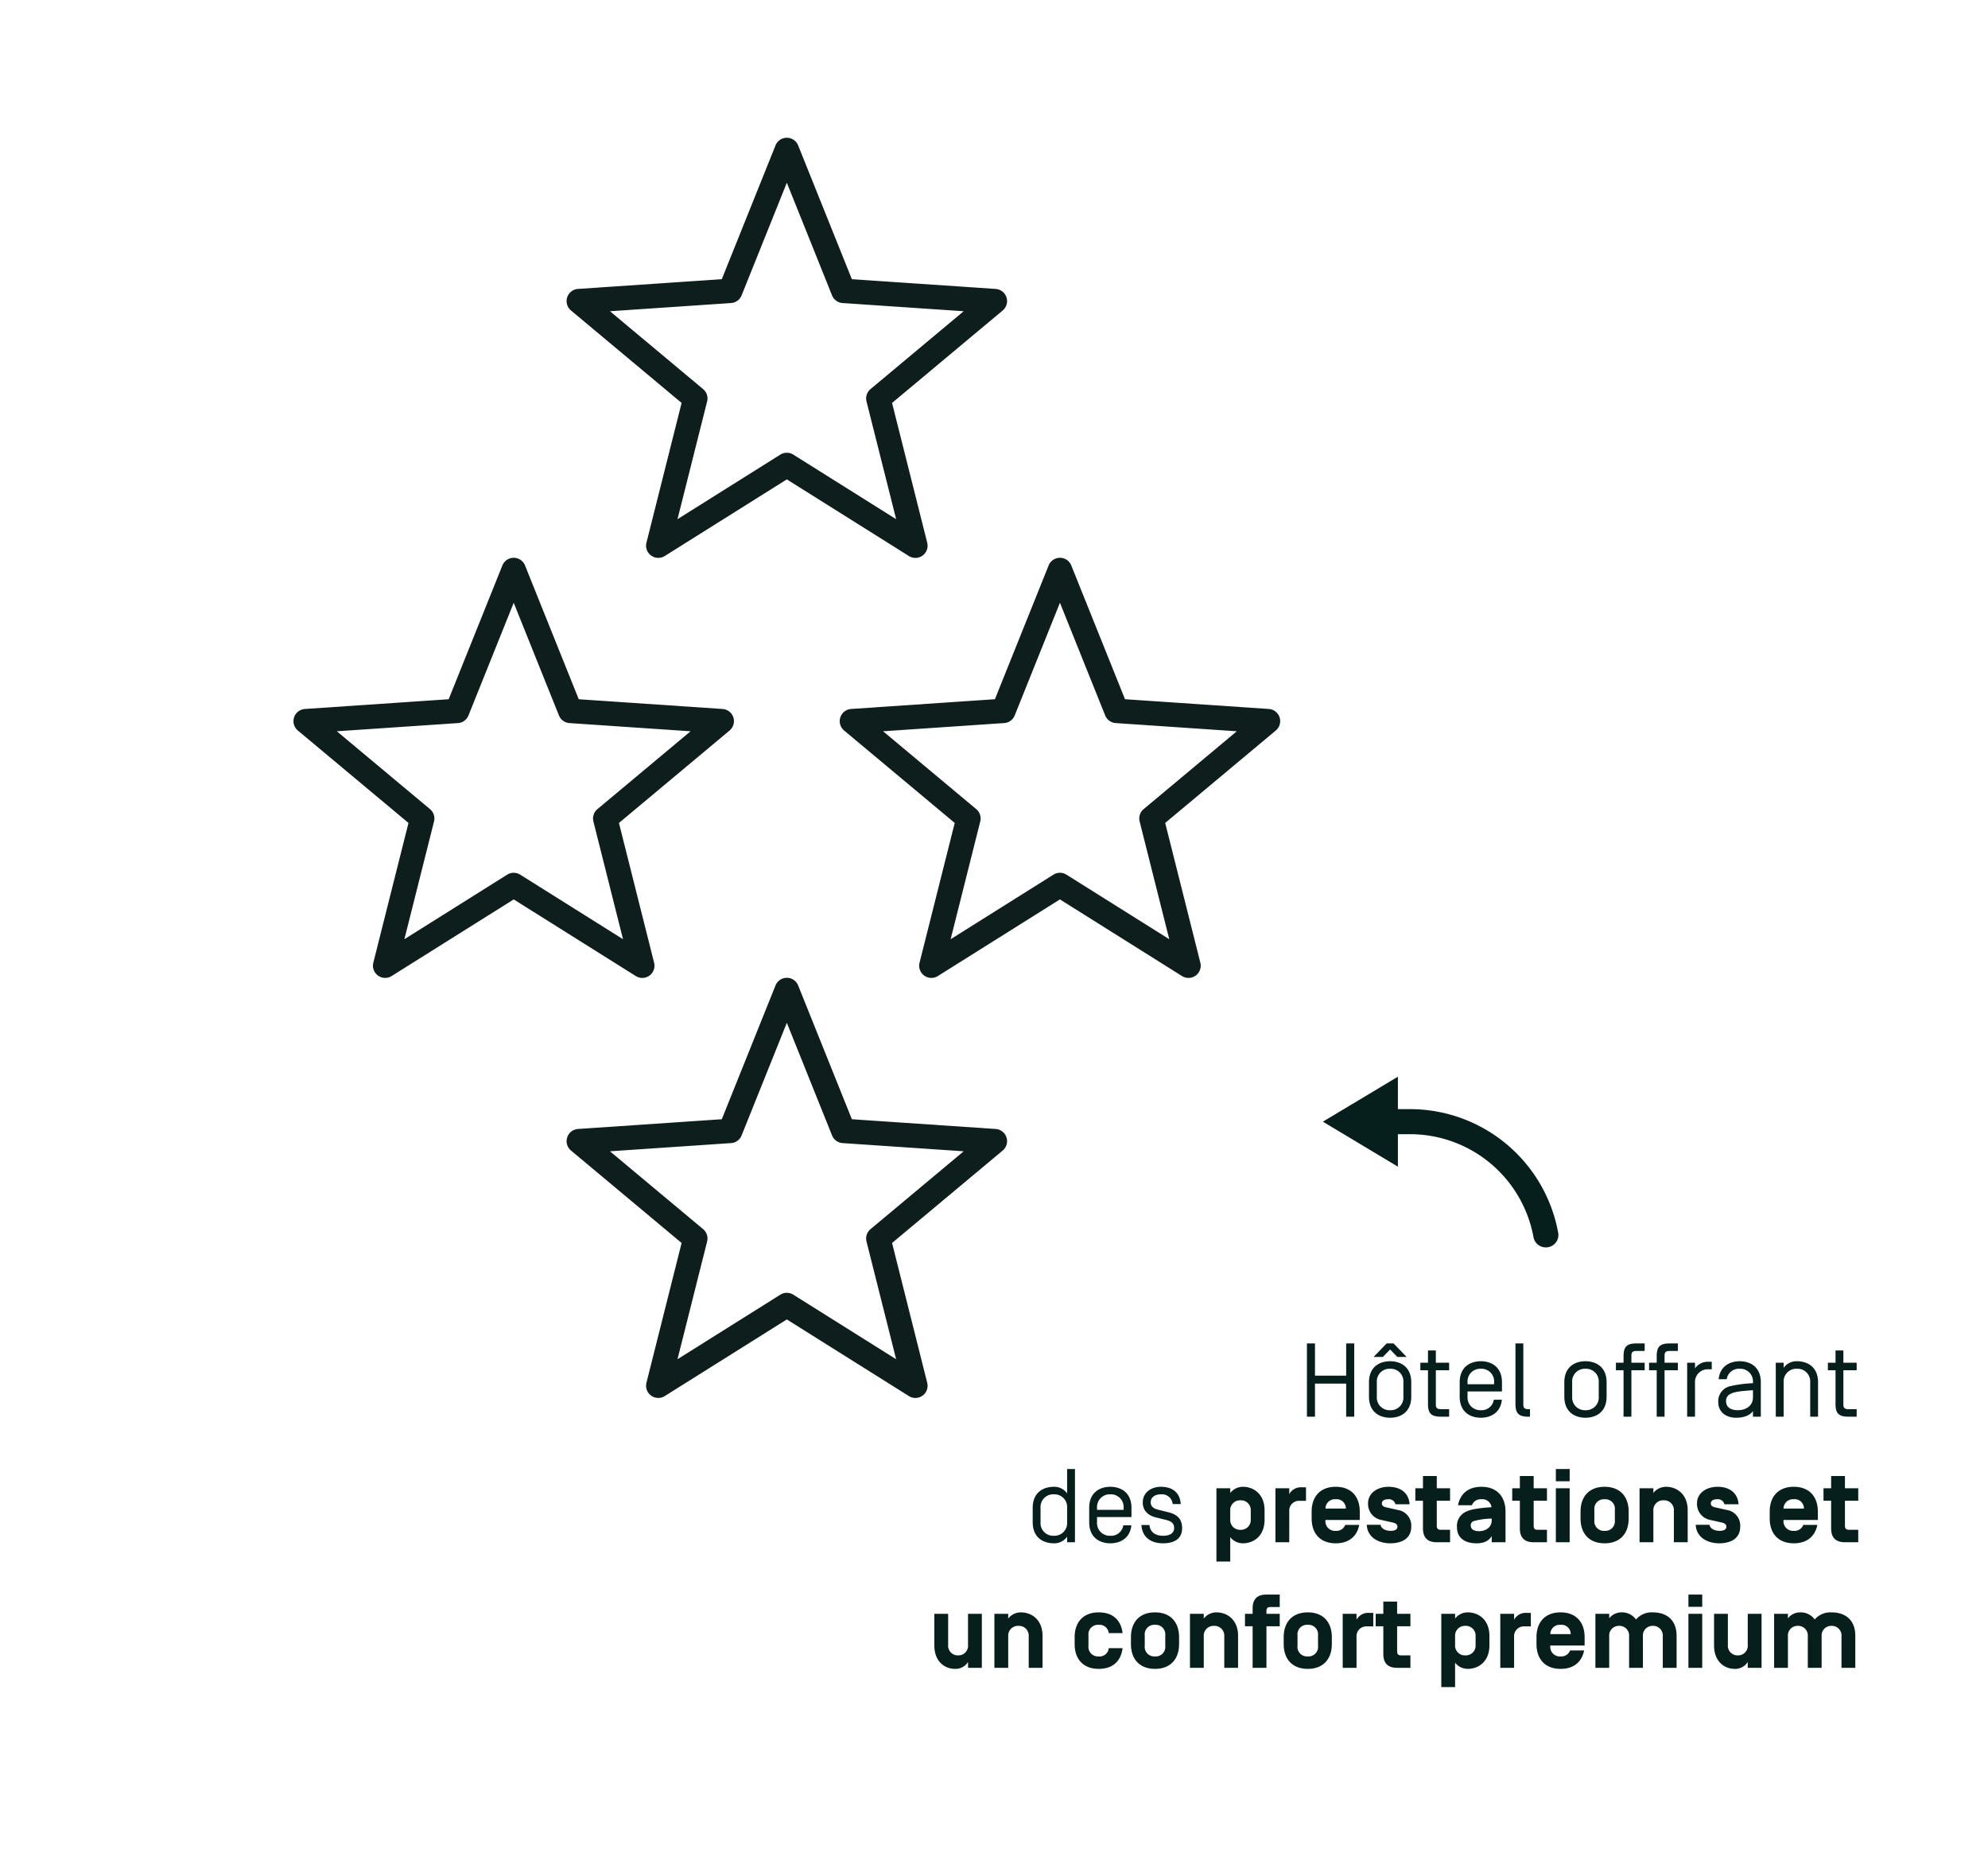
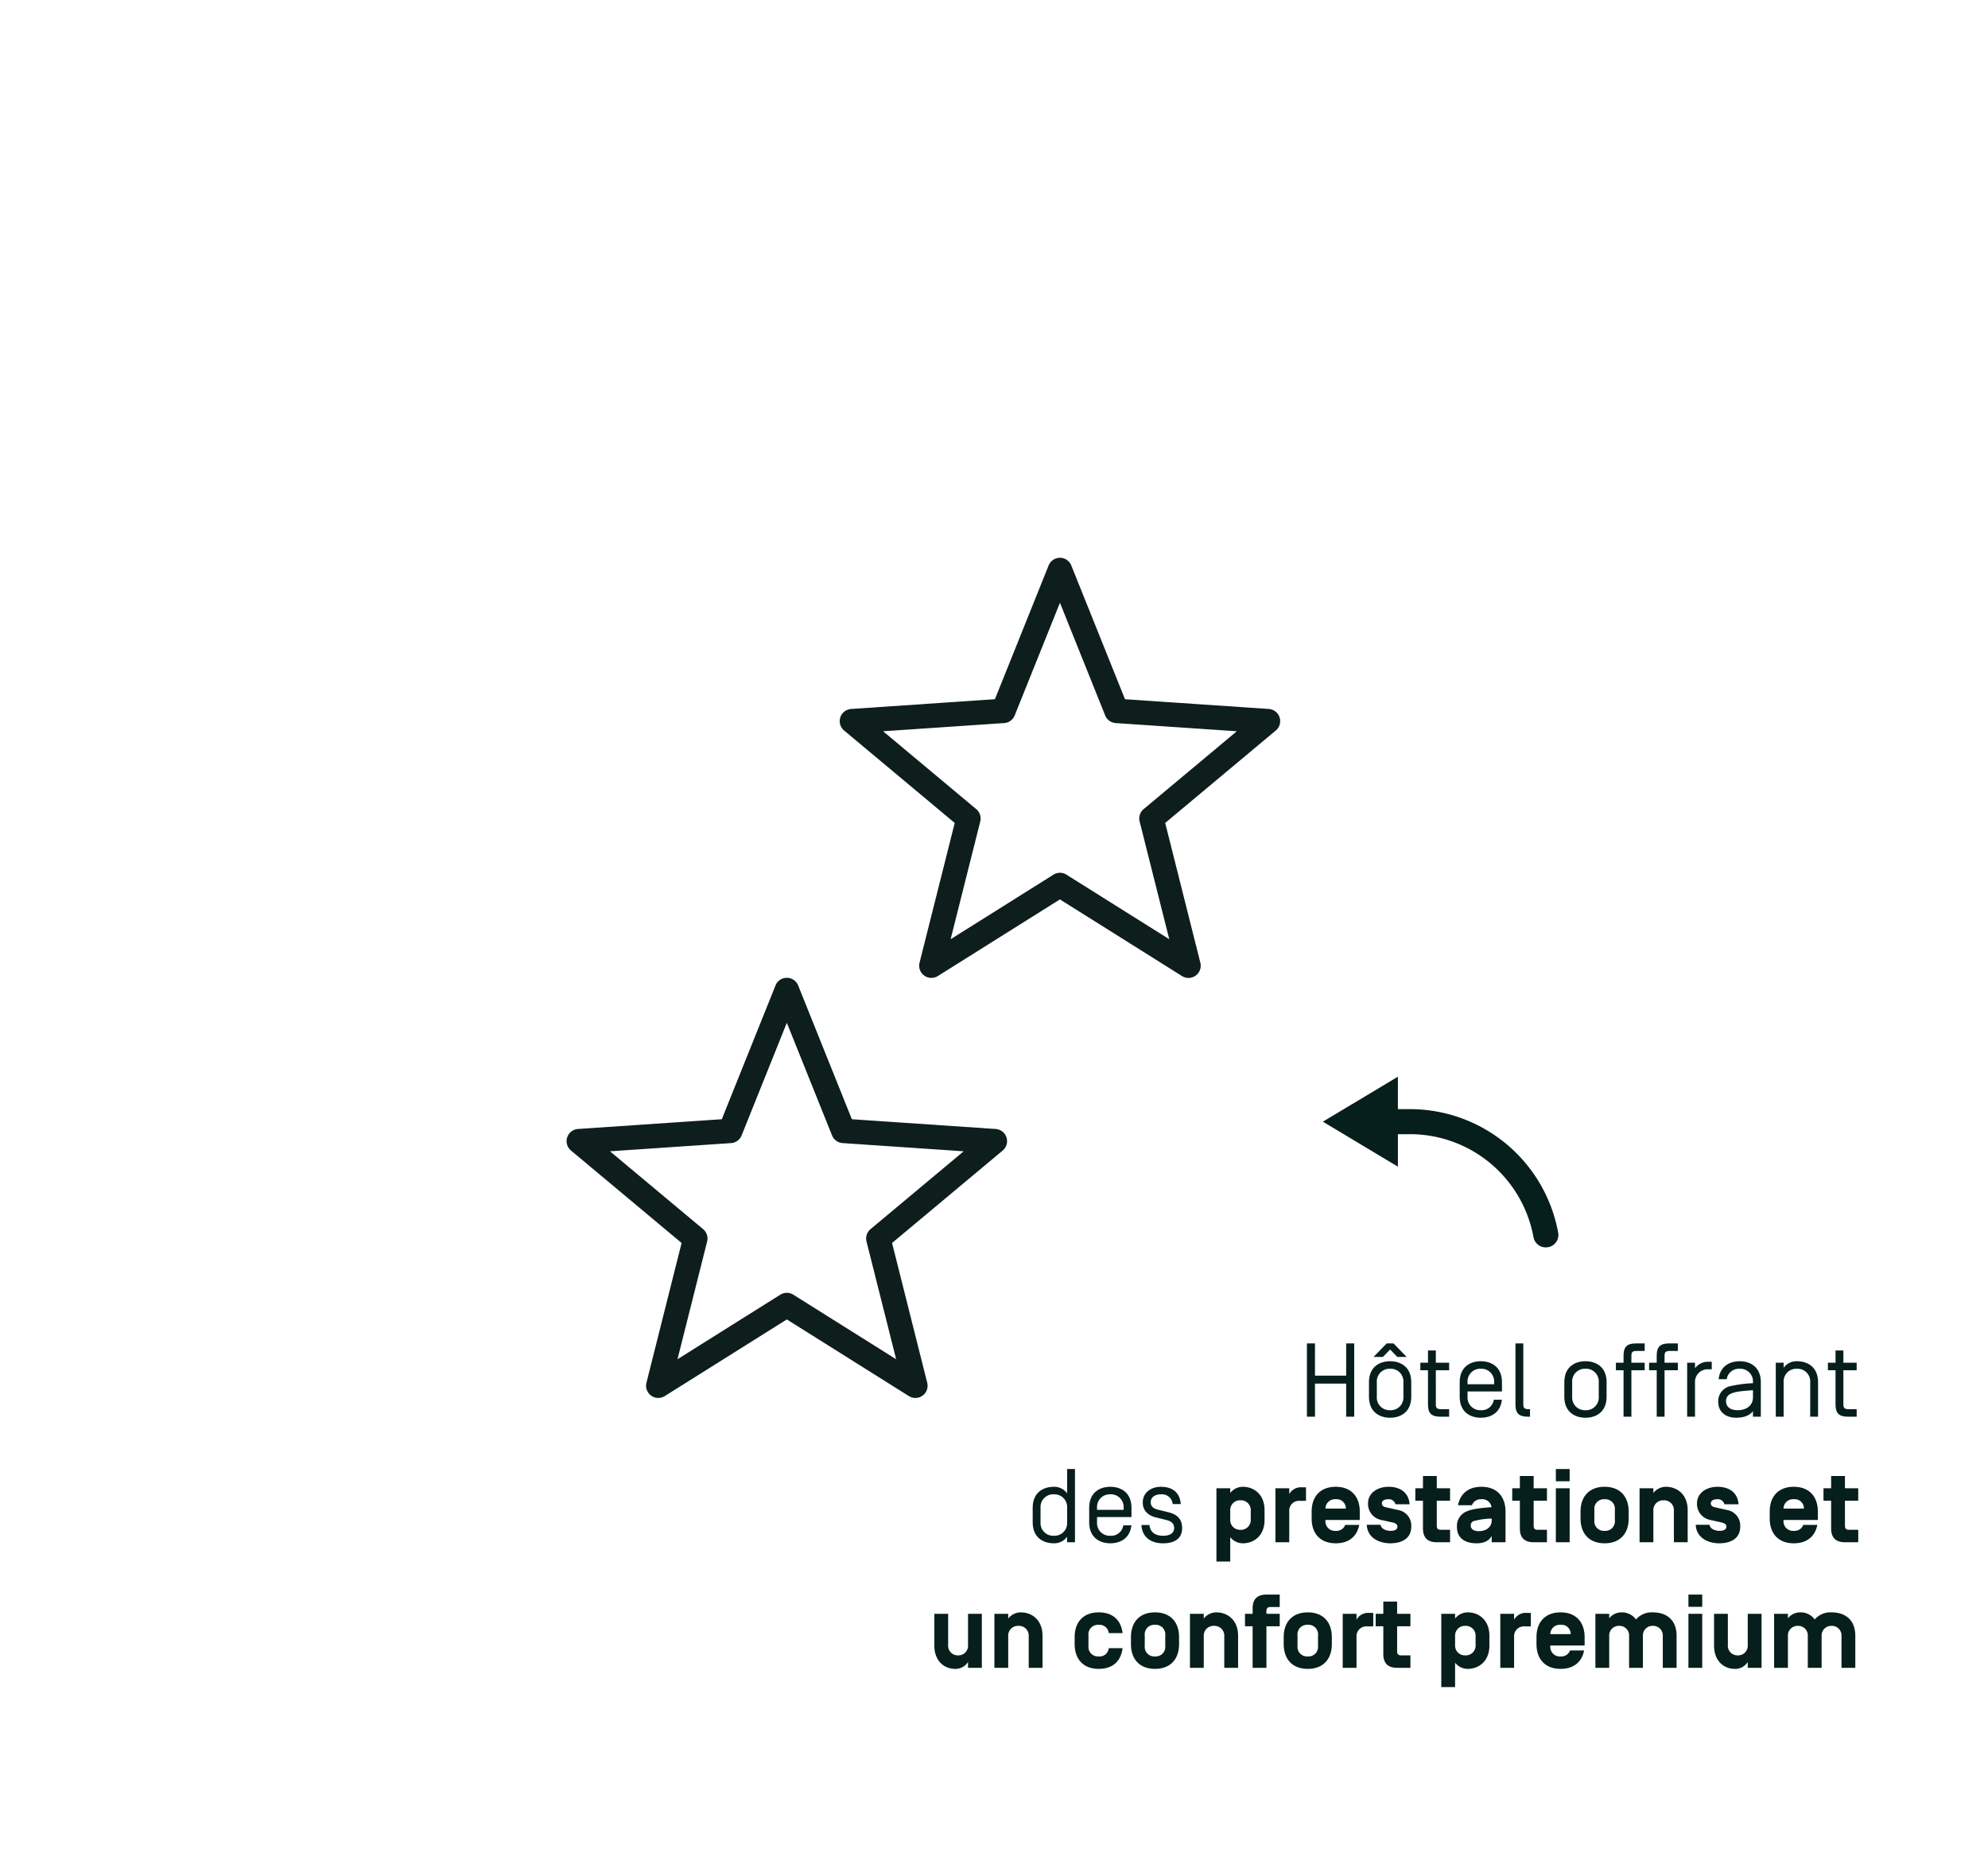
<svg xmlns="http://www.w3.org/2000/svg" width="570" height="530" viewBox="0 0 570 530">
  <defs>
    <clipPath id="clip-_13_SOL_HEBERGEMENT_QDL_01_CONFORT">
      <rect width="570" height="530" />
    </clipPath>
  </defs>
  <g id="_13_SOL_HEBERGEMENT_QDL_01_CONFORT" data-name="13 / SOL / HEBERGEMENT QDL / 01 CONFORT" clip-path="url(#clip-_13_SOL_HEBERGEMENT_QDL_01_CONFORT)">
-     <line id="Ligne_1" data-name="Ligne 1" y2="530" transform="translate(63.265)" fill="#061f1c" />
-     <line id="Ligne_2" data-name="Ligne 2" y1="530" transform="translate(13)" fill="#061f1c" />
    <g id="Groupe_50" data-name="Groupe 50" transform="translate(0 -1.044)">
      <path id="Tracé_1065" data-name="Tracé 1065" d="M-147.57-11.76h-8.94V-21h-2.31V0h2.31V-9.48h8.94V0h2.31V-21h-2.31Zm16.41,6.03a3.633,3.633,0,0,1-3.81,3.87,3.633,3.633,0,0,1-3.81-3.87V-9.87a3.633,3.633,0,0,1,3.81-3.87,3.633,3.633,0,0,1,3.81,3.87Zm2.25-4.11c0-4.56-3.18-6.06-6.06-6.06s-6.06,1.5-6.06,6.06v4.08c0,4.56,3.18,6.06,6.06,6.06s6.06-1.5,6.06-6.06ZM-133.98-21h-1.98l-3.75,3.87h2.67l2.07-2.13,2.07,2.13h2.67Zm12.12,7.68h3.81v-2.16h-3.81v-3.51h-2.25v3.51h-2.19v2.16h2.19v9.63c0,2.64.81,3.69,3.69,3.69h2.37V-2.16h-2.37c-1.08,0-1.44-.36-1.44-1.35Zm12.9,11.46a3.633,3.633,0,0,1-3.81-3.87v-1.5h9.87V-9.84c0-4.56-3.18-6.06-6.06-6.06s-6.06,1.5-6.06,6.06v4.08c0,4.56,3.18,6.06,6.06,6.06,2.7,0,5.64-1.32,6.03-5.16h-2.31A3.521,3.521,0,0,1-108.96-1.86Zm3.81-7.44h-7.62v-.57a3.633,3.633,0,0,1,3.81-3.87,3.633,3.633,0,0,1,3.81,3.87ZM-96.78-21h-2.25V-3.69c0,2.64.81,3.69,3.69,3.69h.48V-2.16h-.48c-1.08,0-1.44-.36-1.44-1.35ZM-75.15-5.73a3.633,3.633,0,0,1-3.81,3.87,3.633,3.633,0,0,1-3.81-3.87V-9.87a3.633,3.633,0,0,1,3.81-3.87,3.633,3.633,0,0,1,3.81,3.87Zm2.25-4.11c0-4.56-3.18-6.06-6.06-6.06s-6.06,1.5-6.06,6.06v4.08C-85.02-1.2-81.84.3-78.96.3s6.06-1.5,6.06-6.06Zm10.92-9V-21h-2.37c-2.88,0-3.69,1.05-3.69,3.69v1.83h-2.19v2.16h2.19V0h2.25V-13.32h3.81v-2.16h-3.81v-2.01c0-.99.36-1.35,1.44-1.35Zm9.51,0V-21h-2.37c-2.88,0-3.69,1.05-3.69,3.69v1.83h-2.19v2.16h2.19V0h2.25V-13.32h3.81v-2.16h-3.81v-2.01c0-.99.36-1.35,1.44-1.35Zm4.92,3.36H-49.8V0h2.25V-9.72a3.633,3.633,0,0,1,3.81-3.87h.99v-2.16h-.99a4.506,4.506,0,0,0-3.81,1.89Zm12.81,1.74a3.633,3.633,0,0,1,3.81,3.87v.27a36.065,36.065,0,0,0-6.6.87,4.4,4.4,0,0,0-3.36,4.44C-40.89-1.08-38.4.3-35.76.3c2.13,0,3.84-.6,4.83-1.89V0h2.25V-9.84c0-4.56-3.18-6.06-6.06-6.06-2.7,0-5.64,1.32-6.03,5.16h2.31A3.521,3.521,0,0,1-34.74-13.74Zm3.81,8.16c0,2.43-1.95,3.72-4.35,3.72-2.28,0-3.36-1.08-3.36-2.49a2.148,2.148,0,0,1,1.35-2.22c1.05-.57,2.91-.78,6.36-1.02Zm12.6-10.32a4.506,4.506,0,0,0-3.81,1.89v-1.47h-2.25V0h2.25V-9.87a3.633,3.633,0,0,1,3.81-3.87,3.633,3.633,0,0,1,3.81,3.87V0h2.25V-9.84C-12.27-14.4-15.45-15.9-18.33-15.9Zm13.32,2.58H-1.2v-2.16H-5.01v-3.51H-7.26v3.51H-9.45v2.16h2.19v9.63C-7.26-1.05-6.45,0-3.57,0H-1.2V-2.16H-3.57c-1.08,0-1.44-.36-1.44-1.35ZM-231.39,36.3a4.506,4.506,0,0,0,3.81-1.89V36h2.25V15h-2.25v6.99a4.506,4.506,0,0,0-3.81-1.89c-2.88,0-6.06,1.5-6.06,6.06v4.08C-237.45,34.8-234.27,36.3-231.39,36.3Zm-3.81-10.17a3.633,3.633,0,0,1,3.81-3.87,3.633,3.633,0,0,1,3.81,3.87v4.14a3.633,3.633,0,0,1-3.81,3.87,3.633,3.633,0,0,1-3.81-3.87Zm20.01,8.01A3.633,3.633,0,0,1-219,30.27v-1.5h9.87V26.16c0-4.56-3.18-6.06-6.06-6.06s-6.06,1.5-6.06,6.06v4.08c0,4.56,3.18,6.06,6.06,6.06,2.7,0,5.64-1.32,6.03-5.16h-2.31A3.521,3.521,0,0,1-215.19,34.14Zm3.81-7.44H-219v-.57a3.633,3.633,0,0,1,3.81-3.87,3.633,3.633,0,0,1,3.81,3.87ZM-195,25.05c-.24-3.45-2.55-4.95-5.67-4.95-2.85,0-5.22,1.65-5.22,4.5,0,2.76,2.13,3.9,3.81,4.29l3.03.75c1.71.45,2.16,1.29,2.16,2.28-.03,1.35-1.02,2.22-3.18,2.22-2.07,0-3.69-.9-3.9-3.09h-2.31c.24,3.72,2.97,5.25,6.21,5.25,3.15,0,5.46-1.26,5.46-4.32,0-2.85-1.62-4.02-3.96-4.59l-2.91-.72c-1.29-.33-2.13-.87-2.13-2.16,0-1.41,1.23-2.25,2.91-2.25a3.091,3.091,0,0,1,3.39,2.79Zm14.19,9.48a4.593,4.593,0,0,0,3.63,1.77c3.15,0,6.21-2.16,6.21-6.72V26.82c0-4.56-3.06-6.72-6.21-6.72a4.593,4.593,0,0,0-3.63,1.77V20.52h-3.96v21h3.96Zm5.88-5.1a2.8,2.8,0,0,1-2.94,3,2.8,2.8,0,0,1-2.94-3V26.97a2.8,2.8,0,0,1,2.94-3,2.8,2.8,0,0,1,2.94,3Zm11.04-2.31a2.8,2.8,0,0,1,2.94-3h1.86V20.25h-1.2a3.781,3.781,0,0,0-3.6,1.95V20.52h-3.96V36h3.96Zm20.22,2.49v-2.4c0-4.29-2.46-7.11-6.9-7.11s-6.9,2.82-6.9,7.11v1.98c0,4.29,2.46,7.11,6.9,7.11,3.84,0,6.12-2.04,6.75-5.28h-4.02a2.675,2.675,0,0,1-2.73,1.71,2.737,2.737,0,0,1-2.94-3.03v-.09Zm-6.9-5.94a2.629,2.629,0,0,1,2.91,2.64v.03h-5.85v-.03A2.7,2.7,0,0,1-150.57,23.67Zm15.63,12.63c3.21,0,6.03-1.29,6.03-4.77a4.517,4.517,0,0,0-3.75-4.77l-3.48-.78c-.69-.15-1.2-.45-1.2-1.14.03-.72.66-1.17,1.83-1.17a1.92,1.92,0,0,1,2.07,1.44h4.05c-.24-3.51-2.88-5.01-6-5.01-3.18,0-5.91,1.74-5.91,4.77a4.667,4.667,0,0,0,3.81,4.74l3.24.72c.93.21,1.38.6,1.38,1.2,0,1.02-1.17,1.2-1.95,1.2-1.26,0-2.73-.54-2.88-1.74h-3.96C-141.51,34.68-138.18,36.3-134.94,36.3Zm14.49-3.87c-.96,0-1.14-.51-1.14-1.23V24.09h3.81V20.52h-3.81V17.01h-3.96v3.51h-2.19v3.57h2.19v7.95c0,2.52,1.2,3.96,3.96,3.96h3.81V32.43Zm14.55-6.48c-2.34.15-5.46.45-6.96,1.14a4.491,4.491,0,0,0-2.94,4.62c0,2.88,2.04,4.59,5.64,4.59,2.4,0,3.6-.9,4.32-2.07V36h3.96V27.21c0-4.29-2.46-7.11-6.9-7.11-3.84,0-6.09,2.04-6.72,5.28h3.99a2.675,2.675,0,0,1,2.73-1.71,2.635,2.635,0,0,1,2.88,2.25Zm-5.1,3.99a19.32,19.32,0,0,1,5.16-.72v.51c0,1.95-1.62,3.09-3.66,3.09-1.77,0-2.34-.81-2.34-1.56A1.2,1.2,0,0,1-111,29.94Zm18.33,2.49c-.96,0-1.14-.51-1.14-1.23V24.09H-90V20.52h-3.81V17.01h-3.96v3.51h-2.19v3.57h2.19v7.95c0,2.52,1.2,3.96,3.96,3.96H-90V32.43ZM-83.49,15h-3.96v3.51h3.96Zm0,5.52h-3.96V36h3.96Zm3.12,8.67c0,4.29,2.46,7.11,6.9,7.11s6.9-2.82,6.9-7.11V27.21c0-4.29-2.46-7.11-6.9-7.11s-6.9,2.82-6.9,7.11Zm9.84.51a2.737,2.737,0,0,1-2.94,3.03,2.737,2.737,0,0,1-2.94-3.03v-3a2.737,2.737,0,0,1,2.94-3.03,2.737,2.737,0,0,1,2.94,3.03Zm20.88-2.88c0-4.56-3.06-6.72-6.21-6.72a4.593,4.593,0,0,0-3.63,1.77V20.52h-3.96V36h3.96V26.97a2.8,2.8,0,0,1,2.94-3,2.8,2.8,0,0,1,2.94,3V36h3.96Zm9.03,9.48c3.21,0,6.03-1.29,6.03-4.77a4.517,4.517,0,0,0-3.75-4.77l-3.48-.78c-.69-.15-1.2-.45-1.2-1.14.03-.72.66-1.17,1.83-1.17a1.92,1.92,0,0,1,2.07,1.44h4.05c-.24-3.51-2.88-5.01-6-5.01-3.18,0-5.91,1.74-5.91,4.77a4.667,4.667,0,0,0,3.81,4.74l3.24.72c.93.21,1.38.6,1.38,1.2,0,1.02-1.17,1.2-1.95,1.2-1.26,0-2.73-.54-2.88-1.74h-3.96C-47.19,34.68-43.86,36.3-40.62,36.3Zm28.29-6.69v-2.4c0-4.29-2.46-7.11-6.9-7.11s-6.9,2.82-6.9,7.11v1.98c0,4.29,2.46,7.11,6.9,7.11,3.84,0,6.12-2.04,6.75-5.28H-16.5a2.675,2.675,0,0,1-2.73,1.71,2.737,2.737,0,0,1-2.94-3.03v-.09Zm-6.9-5.94a2.629,2.629,0,0,1,2.91,2.64v.03h-5.85v-.03A2.7,2.7,0,0,1-19.23,23.67Zm15.81,8.76c-.96,0-1.14-.51-1.14-1.23V24.09H-.75V20.52H-4.56V17.01H-8.52v3.51h-2.19v3.57h2.19v7.95c0,2.52,1.2,3.96,3.96,3.96H-.75V32.43Zm-255.42,36a2.761,2.761,0,0,1-2.85-3V56.52h-3.96v9.06c0,4.68,3.03,6.72,5.91,6.72a4.232,4.232,0,0,0,3.75-1.98V72h3.96V56.52h-3.96v8.91A2.761,2.761,0,0,1-258.84,68.43Zm24.21-5.61c0-4.56-3.06-6.72-6.21-6.72a4.593,4.593,0,0,0-3.63,1.77V56.52h-3.96V72h3.96V62.97a2.8,2.8,0,0,1,2.94-3,2.8,2.8,0,0,1,2.94,3V72h3.96Zm18.99,3.54a2.626,2.626,0,0,1-2.88,2.37,2.737,2.737,0,0,1-2.94-3.03v-3a2.737,2.737,0,0,1,2.94-3.03,2.665,2.665,0,0,1,2.88,2.37h3.96c-.45-3.69-2.76-5.94-6.84-5.94-4.44,0-6.9,2.82-6.9,7.11v1.98c0,4.29,2.46,7.11,6.9,7.11,4.08,0,6.39-2.25,6.84-5.94Zm6.36-1.17c0,4.29,2.46,7.11,6.9,7.11s6.9-2.82,6.9-7.11V63.21c0-4.29-2.46-7.11-6.9-7.11s-6.9,2.82-6.9,7.11Zm9.84.51a2.737,2.737,0,0,1-2.94,3.03,2.737,2.737,0,0,1-2.94-3.03v-3a2.737,2.737,0,0,1,2.94-3.03,2.737,2.737,0,0,1,2.94,3.03Zm20.88-2.88c0-4.56-3.06-6.72-6.21-6.72a4.593,4.593,0,0,0-3.63,1.77V56.52h-3.96V72h3.96V62.97a2.8,2.8,0,0,1,2.94-3,2.8,2.8,0,0,1,2.94,3V72h3.96Zm11.94-8.25V51h-3.81c-2.76,0-3.96,1.44-3.96,3.96v1.56h-2.19v3.57h2.19V72h3.96V60.09h3.81V56.52h-3.81V55.8c0-.72.18-1.23,1.14-1.23Zm1.14,10.62c0,4.29,2.46,7.11,6.9,7.11s6.9-2.82,6.9-7.11V63.21c0-4.29-2.46-7.11-6.9-7.11s-6.9,2.82-6.9,7.11Zm9.84.51a2.737,2.737,0,0,1-2.94,3.03,2.737,2.737,0,0,1-2.94-3.03v-3a2.737,2.737,0,0,1,2.94-3.03,2.737,2.737,0,0,1,2.94,3.03Zm11.04-2.58a2.8,2.8,0,0,1,2.94-3h1.86V56.25H-141a3.781,3.781,0,0,0-3.6,1.95V56.52h-3.96V72h3.96Zm12.78,5.31c-.96,0-1.14-.51-1.14-1.23V60.09h3.81V56.52h-3.81V53.01h-3.96v3.51h-2.19v3.57h2.19v7.95c0,2.52,1.2,3.96,3.96,3.96h3.81V68.43Zm15.48,2.1a4.593,4.593,0,0,0,3.63,1.77c3.15,0,6.21-2.16,6.21-6.72V62.82c0-4.56-3.06-6.72-6.21-6.72a4.593,4.593,0,0,0-3.63,1.77V56.52h-3.96v21h3.96Zm5.88-5.1a2.8,2.8,0,0,1-2.94,3,2.8,2.8,0,0,1-2.94-3V62.97a2.8,2.8,0,0,1,2.94-3,2.8,2.8,0,0,1,2.94,3Zm11.04-2.31a2.8,2.8,0,0,1,2.94-3h1.86V56.25h-1.2a3.781,3.781,0,0,0-3.6,1.95V56.52h-3.96V72h3.96Zm20.22,2.49v-2.4c0-4.29-2.46-7.11-6.9-7.11S-93,58.92-93,63.21v1.98c0,4.29,2.46,7.11,6.9,7.11,3.84,0,6.12-2.04,6.75-5.28h-4.02a2.675,2.675,0,0,1-2.73,1.71,2.737,2.737,0,0,1-2.94-3.03v-.09Zm-6.9-5.94a2.629,2.629,0,0,1,2.91,2.64v.03h-5.85v-.03A2.7,2.7,0,0,1-86.1,59.67Zm23.61,3.3a2.761,2.761,0,0,1,2.85-3,2.761,2.761,0,0,1,2.85,3V72h3.96V62.82c0-4.56-2.88-6.72-6.81-6.72a5.916,5.916,0,0,0-4.83,2.04,4.94,4.94,0,0,0-4.17-2.04,4.436,4.436,0,0,0-3.51,1.71V56.52h-3.96V72h3.96V62.97a2.761,2.761,0,0,1,2.85-3,2.761,2.761,0,0,1,2.85,3V72h3.96ZM-45.48,51h-3.96v3.51h3.96Zm0,5.52h-3.96V72h3.96Zm10.2,11.91a2.761,2.761,0,0,1-2.85-3V56.52h-3.96v9.06c0,4.68,3.03,6.72,5.91,6.72a4.232,4.232,0,0,0,3.75-1.98V72h3.96V56.52h-3.96v8.91A2.761,2.761,0,0,1-35.28,68.43Zm24.03-5.46a2.761,2.761,0,0,1,2.85-3,2.761,2.761,0,0,1,2.85,3V72h3.96V62.82c0-4.56-2.88-6.72-6.81-6.72a5.916,5.916,0,0,0-4.83,2.04A4.94,4.94,0,0,0-17.4,56.1a4.436,4.436,0,0,0-3.51,1.71V56.52h-3.96V72h3.96V62.97a2.761,2.761,0,0,1,2.85-3,2.761,2.761,0,0,1,2.85,3V72h3.96Z" transform="translate(533.544 407.202)" fill="#061f1c" />
      <g id="Groupe_49" data-name="Groupe 49">
        <g id="Groupe_47" data-name="Groupe 47">
-           <path id="Tracé_345" data-name="Tracé 345" d="M262.46,160.488a2.992,2.992,0,0,1-1.6-.459L225.6,137.889l-35.266,22.14a3,3,0,0,1-4.5-3.272l10.158-40.382-31.954-26.7a3,3,0,0,1,1.721-5.3L207.3,81.565l15.517-38.642a3,3,0,0,1,5.568,0L243.9,81.565l41.545,2.816a3,3,0,0,1,1.721,5.3l-31.954,26.7,10.158,40.382a3,3,0,0,1-2.909,3.731ZM225.6,131.347a3,3,0,0,1,1.595.459l30.535,19.17-8.8-34.964a3,3,0,0,1,.986-3.033l27.667-23.118-35.971-2.438a3,3,0,0,1-2.581-1.875L225.6,52.092,212.164,85.548a3,3,0,0,1-2.581,1.875l-35.971,2.438,27.667,23.118a3,3,0,0,1,.985,3.033l-8.8,34.964L224,131.806A3,3,0,0,1,225.6,131.347Z" fill="#0d1e1c" stroke="#0d1e1c" stroke-linecap="round" stroke-linejoin="round" stroke-width="1" />
          <path id="Tracé_346" data-name="Tracé 346" d="M262.46,401.329a2.992,2.992,0,0,1-1.6-.459L225.6,378.73l-35.266,22.14a3,3,0,0,1-4.5-3.272l10.158-40.382-31.954-26.7a3,3,0,0,1,1.721-5.3L207.3,322.4l15.517-38.641a3,3,0,0,1,5.568,0L243.9,322.4l41.545,2.817a3,3,0,0,1,1.721,5.3l-31.954,26.7L265.369,397.6a3,3,0,0,1-2.909,3.731ZM225.6,372.188a3,3,0,0,1,1.595.459l30.535,19.17-8.8-34.964a3,3,0,0,1,.986-3.034L277.585,330.7l-35.971-2.438a3,3,0,0,1-2.581-1.875L225.6,292.933l-13.434,33.456a3,3,0,0,1-2.581,1.875L173.612,330.7l27.667,23.117a3,3,0,0,1,.985,3.034l-8.8,34.964L224,372.647A3,3,0,0,1,225.6,372.188Z" fill="#0d1e1c" stroke="#0d1e1c" stroke-linecap="round" stroke-linejoin="round" stroke-width="1" />
        </g>
        <g id="Groupe_48" data-name="Groupe 48">
-           <path id="Tracé_347" data-name="Tracé 347" d="M184.152,280.908a2.992,2.992,0,0,1-1.595-.459l-35.266-22.14-35.267,22.14a3,3,0,0,1-4.5-3.272l10.158-40.382L85.724,210.1a3,3,0,0,1,1.721-5.295l41.545-2.816,15.516-38.642a3,3,0,0,1,5.569,0l15.516,38.642,41.545,2.816a3,3,0,0,1,1.721,5.295l-31.954,26.7,10.158,40.382a3,3,0,0,1-2.909,3.731Zm-36.861-29.141a3,3,0,0,1,1.594.459L179.42,271.4l-8.795-34.964a3,3,0,0,1,.985-3.033l27.667-23.117-35.971-2.438a3,3,0,0,1-2.581-1.875l-13.434-33.456-13.435,33.456a3,3,0,0,1-2.581,1.875L95.3,210.282,122.971,233.4a3,3,0,0,1,.986,3.033l-8.8,34.964,30.535-19.17A3,3,0,0,1,147.291,251.767Z" fill="#0d1e1c" stroke="#0d1e1c" stroke-linecap="round" stroke-linejoin="round" stroke-width="1" />
          <path id="Tracé_348" data-name="Tracé 348" d="M340.767,280.908a2.994,2.994,0,0,1-1.6-.459l-35.266-22.14-35.266,22.14a3,3,0,0,1-4.5-3.272L274.3,236.795l-31.956-26.7a3,3,0,0,1,1.721-5.295l41.545-2.816,15.517-38.642a3,3,0,0,1,5.568,0l15.518,38.642,41.544,2.816a3,3,0,0,1,1.72,5.295l-31.954,26.7,10.158,40.382a3,3,0,0,1-2.909,3.731Zm-36.861-29.141a3,3,0,0,1,1.6.459l30.535,19.17-8.8-34.964a3,3,0,0,1,.985-3.033l27.667-23.117-35.97-2.438a3,3,0,0,1-2.581-1.875l-13.435-33.456-13.435,33.456a3,3,0,0,1-2.581,1.875l-35.97,2.438L279.587,233.4a3,3,0,0,1,.986,3.033L271.778,271.4l30.533-19.17A3,3,0,0,1,303.906,251.767Z" fill="#0d1e1c" stroke="#0d1e1c" stroke-linecap="round" stroke-linejoin="round" stroke-width="1" />
        </g>
      </g>
      <path id="Tracé_349" data-name="Tracé 349" d="M446.168,357.157a3.554,3.554,0,0,0,.6-2.672A43.2,43.2,0,0,0,404.3,319.028l-3.495,0v-9.3L379.3,322.62l21.508,12.9V326.21l3.5,0a36,36,0,0,1,35.38,29.555,3.563,3.563,0,0,0,3.5,2.9h.026a3.738,3.738,0,0,0,.633-.052A3.557,3.557,0,0,0,446.168,357.157Z" fill="#061f1c" />
    </g>
  </g>
</svg>